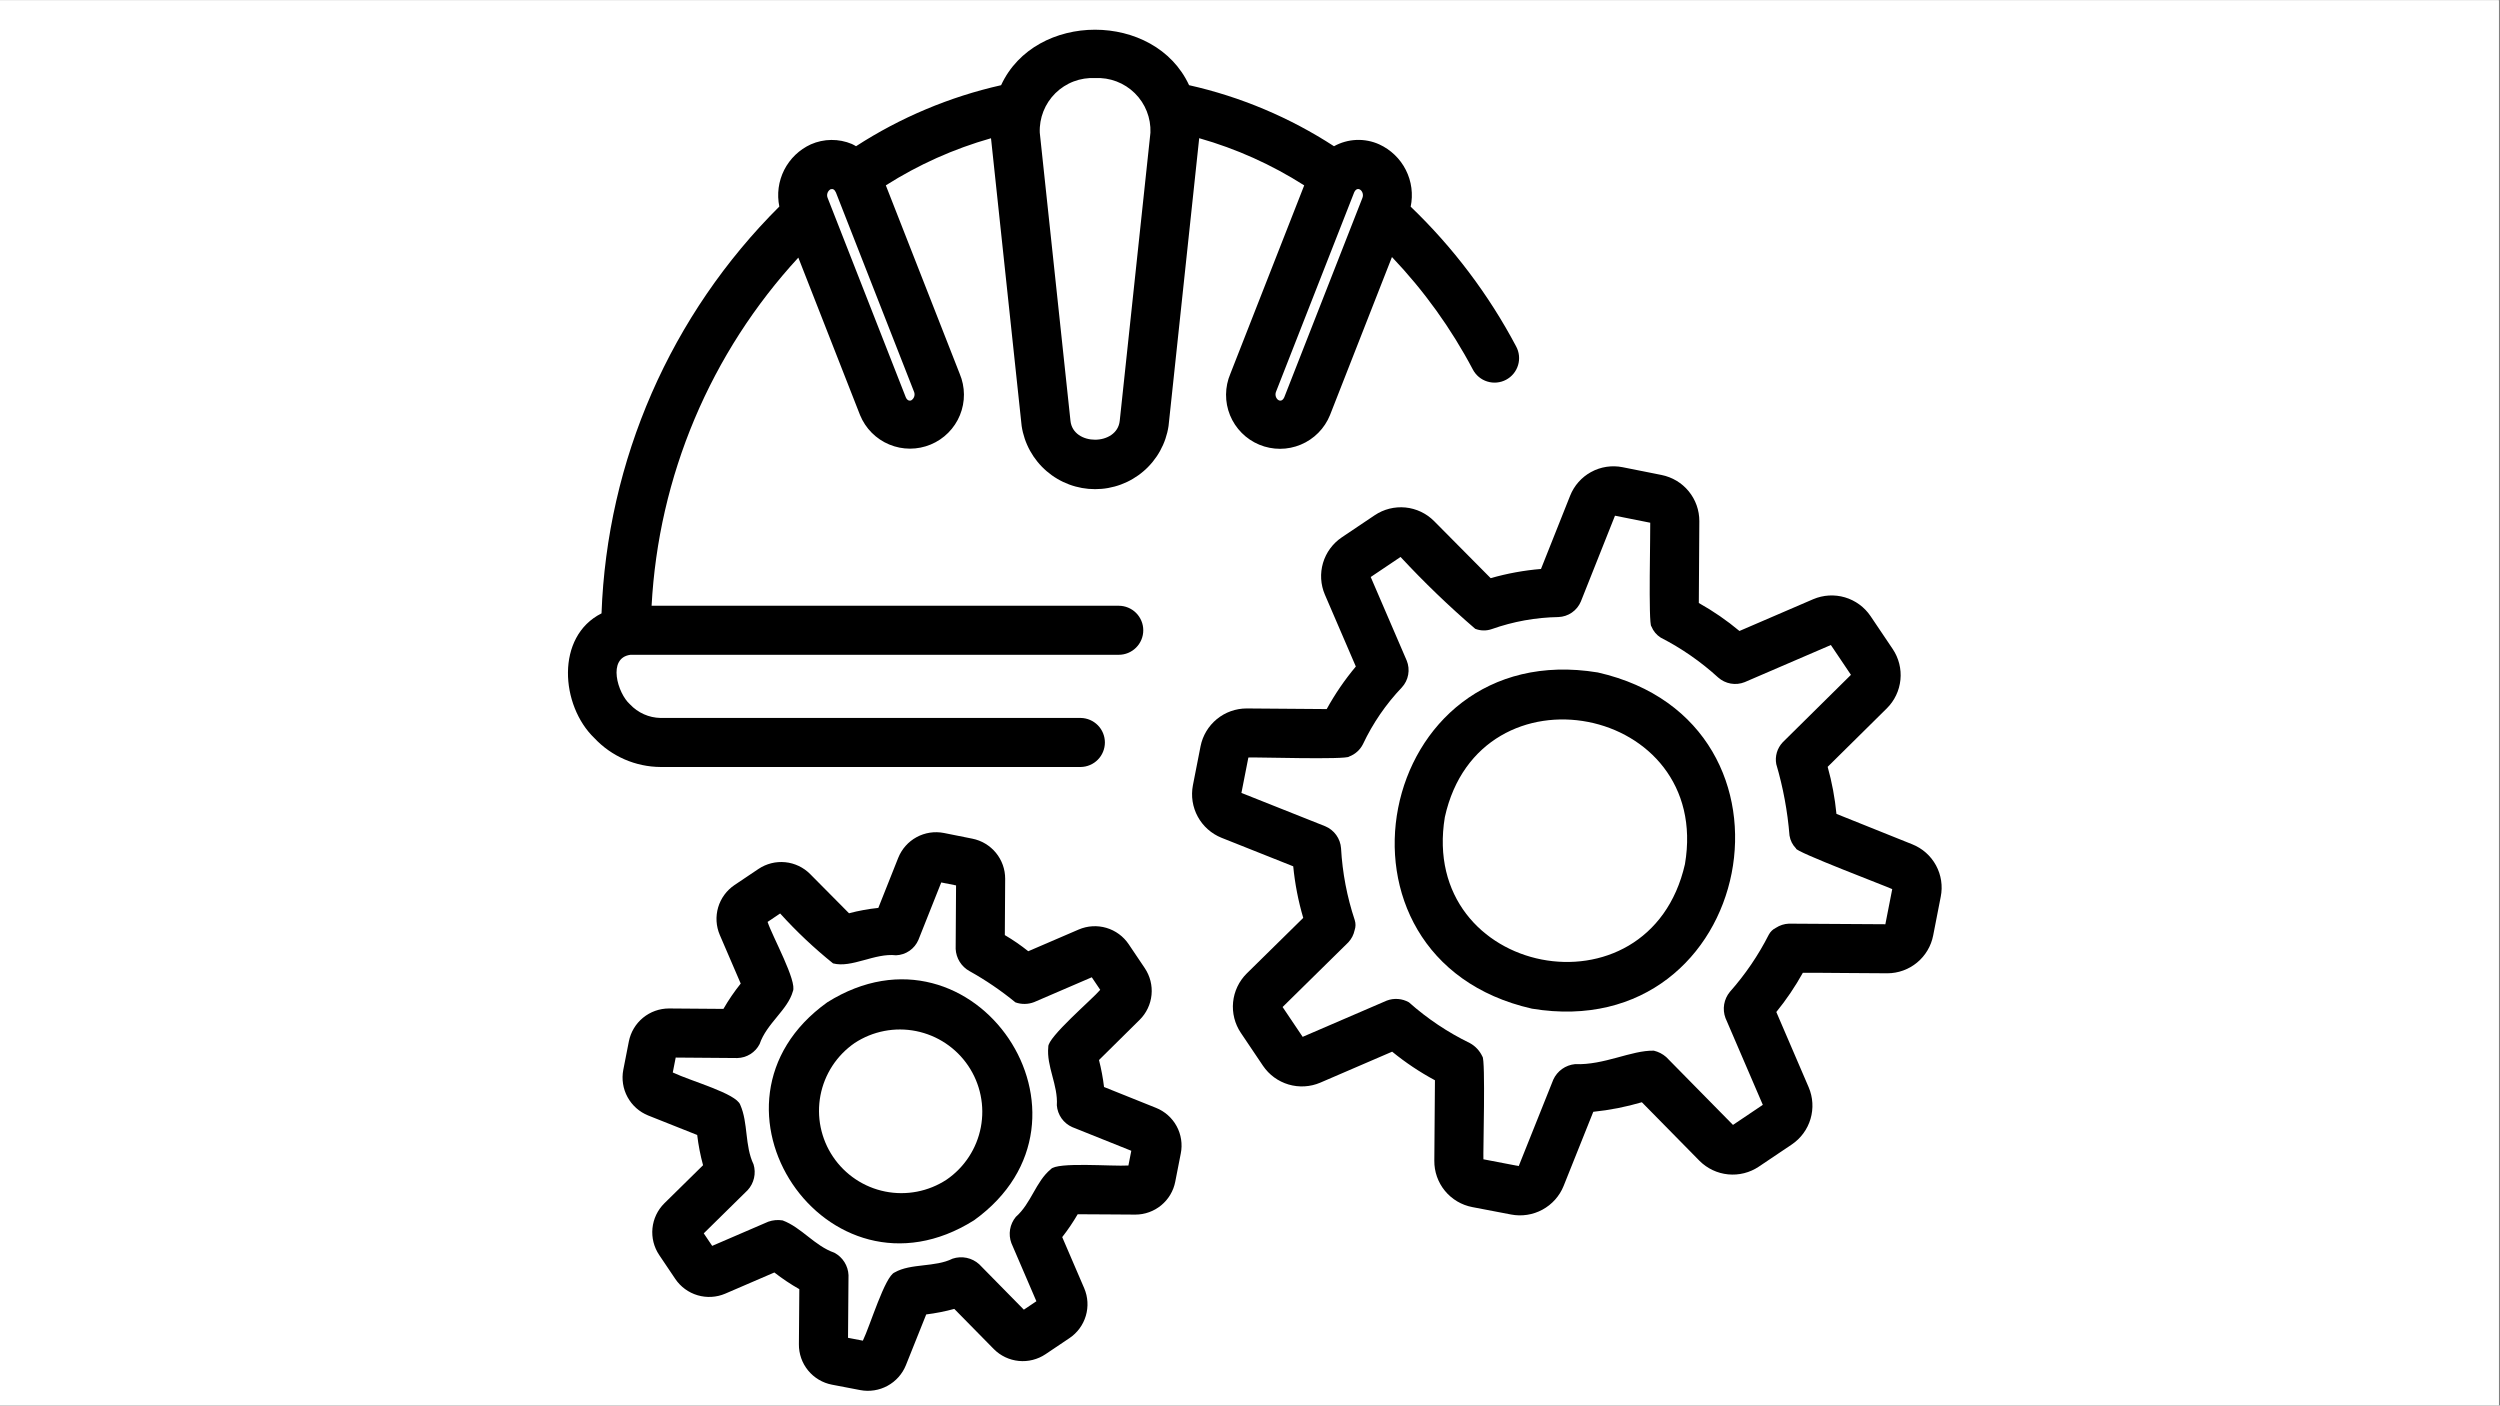
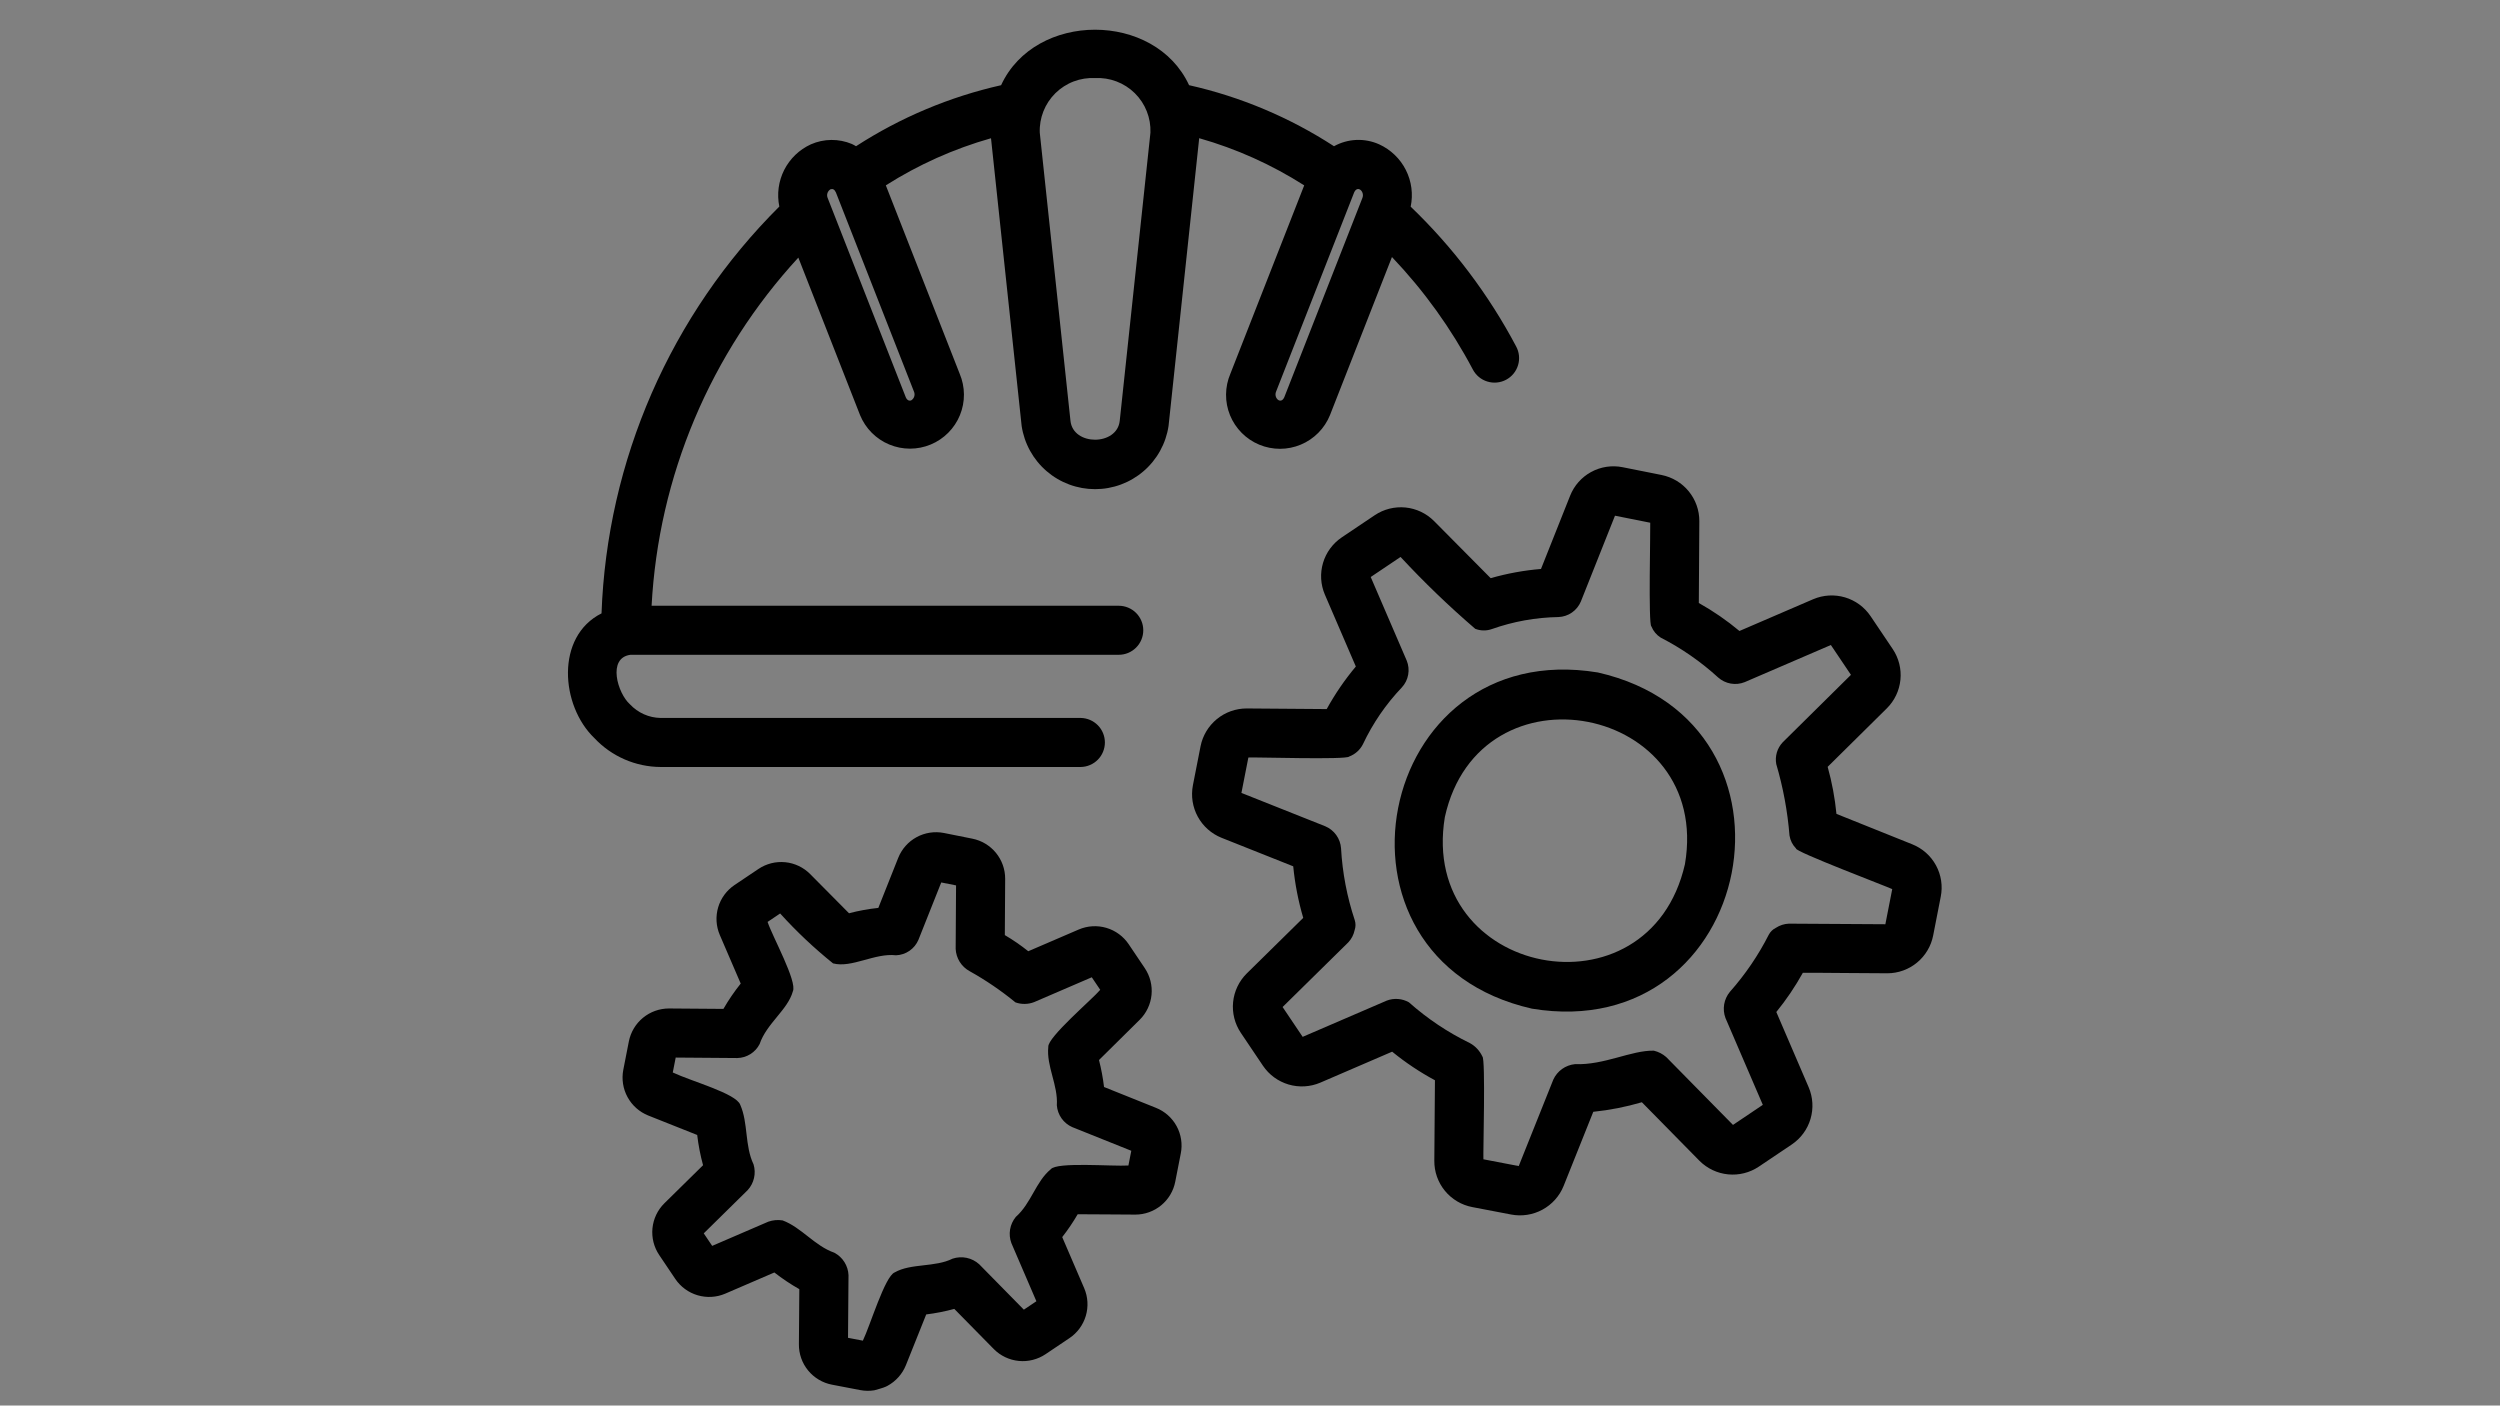
<svg xmlns="http://www.w3.org/2000/svg" version="1.0" preserveAspectRatio="xMidYMid meet" height="768" viewBox="0 0 1024.5 576" zoomAndPan="magnify" width="1366">
  <rect x="0" y="0" width="1024.5" height="576" fill="#808080" stroke="none" />
  <defs>
    <clipPath id="361ee96857">
-       <path clip-rule="nonzero" d="M 0 0.141 L 1024 0.141 L 1024 575.859 L 0 575.859 Z M 0 0.141" />
-     </clipPath>
+       </clipPath>
  </defs>
  <g clip-path="url(#361ee96857)">
    <path fill-rule="nonzero" fill-opacity="1" d="M 0 0.141 L 1024 0.141 L 1024 575.859 L 0 575.859 Z M 0 0.141" fill="#ffffff" />
    <path fill-rule="nonzero" fill-opacity="1" d="M 0 0.141 L 1024 0.141 L 1024 575.859 L 0 575.859 Z M 0 0.141" fill="#ffffff" />
  </g>
  <path fill-rule="nonzero" fill-opacity="1" d="M 442.918 314.312 C 443.57 314.301 444.215 314.223 444.852 314.086 C 445.488 313.949 446.109 313.75 446.707 313.492 C 447.305 313.234 447.875 312.922 448.414 312.555 C 448.949 312.184 449.449 311.77 449.906 311.301 C 450.363 310.836 450.77 310.332 451.129 309.789 C 451.488 309.242 451.789 308.668 452.035 308.066 C 452.281 307.461 452.469 306.84 452.594 306.199 C 452.719 305.562 452.785 304.914 452.785 304.262 C 452.785 303.613 452.719 302.965 452.594 302.324 C 452.469 301.688 452.281 301.066 452.035 300.461 C 451.789 299.859 451.484 299.285 451.129 298.738 C 450.77 298.195 450.363 297.691 449.906 297.223 C 449.449 296.758 448.949 296.344 448.41 295.973 C 447.875 295.605 447.305 295.293 446.707 295.035 C 446.105 294.777 445.488 294.578 444.852 294.441 C 444.215 294.301 443.57 294.227 442.918 294.215 L 270.688 294.215 C 269.508 294.191 268.344 294.055 267.191 293.797 C 266.043 293.543 264.93 293.172 263.852 292.691 C 262.777 292.215 261.758 291.629 260.801 290.945 C 259.84 290.262 258.961 289.488 258.156 288.629 C 253.094 284.156 248.766 269.582 258.375 268.332 L 458.457 268.332 C 459.117 268.332 459.77 268.27 460.418 268.141 C 461.066 268.012 461.695 267.82 462.305 267.57 C 462.914 267.316 463.492 267.008 464.043 266.641 C 464.594 266.273 465.102 265.855 465.566 265.391 C 466.035 264.926 466.449 264.418 466.816 263.867 C 467.184 263.32 467.492 262.742 467.746 262.129 C 468 261.52 468.191 260.895 468.32 260.246 C 468.449 259.598 468.512 258.945 468.512 258.285 C 468.512 257.625 468.449 256.973 468.32 256.324 C 468.191 255.68 468 255.051 467.746 254.441 C 467.492 253.832 467.184 253.25 466.816 252.703 C 466.449 252.156 466.035 251.648 465.566 251.18 C 465.102 250.715 464.594 250.297 464.043 249.93 C 463.492 249.562 462.914 249.254 462.305 249.004 C 461.695 248.75 461.066 248.559 460.418 248.43 C 459.77 248.301 459.117 248.238 458.457 248.238 L 267.023 248.238 C 267.375 241.664 268.012 235.113 268.926 228.594 C 269.844 222.074 271.039 215.605 272.516 209.188 C 273.992 202.773 275.742 196.43 277.77 190.164 C 279.793 183.898 282.086 177.73 284.641 171.664 C 287.199 165.598 290.016 159.648 293.086 153.824 C 296.156 148 299.473 142.316 303.035 136.777 C 306.598 131.242 310.395 125.867 314.422 120.652 C 318.449 115.441 322.695 110.414 327.156 105.57 L 352.453 170.117 C 352.727 170.789 353.035 171.449 353.375 172.09 C 353.715 172.73 354.086 173.355 354.488 173.961 C 354.887 174.566 355.316 175.152 355.777 175.715 C 356.234 176.277 356.723 176.816 357.234 177.332 C 357.746 177.848 358.281 178.34 358.844 178.801 C 359.402 179.262 359.984 179.695 360.59 180.102 C 361.191 180.508 361.812 180.883 362.453 181.227 C 363.094 181.57 363.75 181.883 364.422 182.16 C 365.094 182.441 365.777 182.684 366.473 182.898 C 367.168 183.109 367.871 183.285 368.582 183.43 C 369.297 183.57 370.016 183.68 370.738 183.75 C 371.461 183.82 372.188 183.859 372.914 183.859 C 373.641 183.859 374.363 183.824 375.09 183.75 C 375.812 183.68 376.531 183.574 377.242 183.43 C 377.957 183.289 378.66 183.113 379.355 182.898 C 380.051 182.688 380.734 182.445 381.406 182.164 C 382.078 181.887 382.734 181.574 383.375 181.23 C 384.012 180.887 384.637 180.512 385.238 180.109 C 385.844 179.703 386.426 179.27 386.984 178.809 C 387.547 178.344 388.082 177.855 388.594 177.34 C 389.109 176.824 389.594 176.285 390.055 175.723 C 390.512 175.16 390.941 174.578 391.344 173.969 C 391.746 173.363 392.117 172.742 392.457 172.098 C 392.797 171.457 393.105 170.801 393.379 170.129 C 393.652 169.453 393.895 168.77 394.102 168.074 C 394.312 167.379 394.484 166.672 394.621 165.961 C 394.758 165.246 394.863 164.527 394.93 163.805 C 394.996 163.082 395.027 162.355 395.023 161.629 C 395.02 160.906 394.977 160.18 394.902 159.457 C 394.824 158.734 394.715 158.02 394.566 157.309 C 394.422 156.594 394.238 155.895 394.023 155.199 C 393.805 154.504 393.559 153.824 393.273 153.156 L 363.012 75.957 C 376.445 67.438 390.812 61.004 406.113 56.652 L 418.672 174.562 C 418.805 175.457 418.98 176.34 419.191 177.215 C 419.406 178.09 419.656 178.957 419.945 179.809 C 420.238 180.664 420.562 181.5 420.93 182.324 C 421.293 183.152 421.691 183.957 422.129 184.746 C 422.566 185.535 423.035 186.305 423.539 187.051 C 424.043 187.797 424.582 188.52 425.148 189.219 C 425.719 189.918 426.316 190.594 426.945 191.238 C 427.574 191.887 428.23 192.504 428.914 193.09 C 429.598 193.68 430.305 194.234 431.039 194.762 C 431.773 195.285 432.527 195.777 433.305 196.234 C 434.082 196.691 434.875 197.117 435.691 197.504 C 436.504 197.891 437.336 198.242 438.18 198.555 C 439.027 198.867 439.887 199.145 440.754 199.379 C 441.625 199.617 442.504 199.816 443.391 199.977 C 444.281 200.137 445.172 200.254 446.07 200.336 C 446.969 200.414 447.871 200.453 448.773 200.453 C 449.672 200.453 450.574 200.414 451.473 200.336 C 452.371 200.254 453.266 200.137 454.152 199.977 C 455.039 199.816 455.918 199.617 456.789 199.379 C 457.66 199.145 458.516 198.867 459.363 198.555 C 460.207 198.242 461.039 197.891 461.852 197.504 C 462.668 197.117 463.461 196.691 464.238 196.234 C 465.016 195.777 465.77 195.285 466.504 194.762 C 467.238 194.234 467.945 193.68 468.629 193.09 C 469.312 192.504 469.969 191.887 470.598 191.238 C 471.227 190.594 471.824 189.918 472.395 189.219 C 472.961 188.52 473.5 187.797 474.004 187.051 C 474.508 186.305 474.98 185.535 475.414 184.746 C 475.852 183.957 476.25 183.152 476.617 182.324 C 476.98 181.5 477.309 180.664 477.598 179.809 C 477.887 178.957 478.137 178.09 478.352 177.215 C 478.562 176.34 478.738 175.457 478.871 174.562 L 491.43 56.629 C 506.715 60.984 521.062 67.43 534.465 75.965 L 504.207 153.16 C 503.918 153.832 503.668 154.512 503.449 155.207 C 503.23 155.902 503.047 156.605 502.898 157.316 C 502.75 158.031 502.637 158.746 502.559 159.473 C 502.48 160.195 502.438 160.922 502.434 161.648 C 502.426 162.375 502.457 163.102 502.52 163.828 C 502.586 164.555 502.688 165.273 502.824 165.988 C 502.961 166.703 503.133 167.41 503.34 168.105 C 503.547 168.805 503.789 169.492 504.062 170.164 C 504.34 170.84 504.645 171.496 504.984 172.141 C 505.324 172.785 505.695 173.41 506.098 174.016 C 506.5 174.625 506.93 175.211 507.391 175.773 C 507.852 176.34 508.336 176.879 508.852 177.395 C 509.363 177.914 509.898 178.402 510.461 178.867 C 511.023 179.328 511.605 179.766 512.211 180.172 C 512.816 180.574 513.438 180.949 514.082 181.297 C 514.723 181.641 515.379 181.949 516.051 182.23 C 516.727 182.508 517.41 182.754 518.105 182.969 C 518.805 183.18 519.508 183.355 520.223 183.496 C 520.938 183.641 521.656 183.746 522.383 183.816 C 523.109 183.887 523.836 183.922 524.562 183.922 C 525.289 183.922 526.016 183.883 526.742 183.812 C 527.465 183.738 528.188 183.629 528.898 183.484 C 529.613 183.344 530.32 183.164 531.016 182.949 C 531.711 182.738 532.395 182.488 533.066 182.207 C 533.738 181.926 534.395 181.613 535.035 181.27 C 535.68 180.922 536.301 180.547 536.902 180.137 C 537.508 179.73 538.09 179.297 538.648 178.832 C 539.211 178.367 539.746 177.875 540.258 177.355 C 540.77 176.84 541.254 176.297 541.715 175.73 C 542.172 175.164 542.602 174.578 543 173.969 C 543.402 173.363 543.77 172.734 544.109 172.09 C 544.449 171.445 544.754 170.789 545.027 170.113 L 570.422 105.332 C 583.578 119.16 594.621 134.512 603.547 151.379 C 603.852 151.969 604.211 152.523 604.629 153.039 C 605.043 153.559 605.508 154.031 606.016 154.457 C 606.523 154.883 607.07 155.254 607.652 155.574 C 608.238 155.891 608.844 156.148 609.48 156.344 C 610.113 156.543 610.762 156.676 611.422 156.746 C 612.082 156.816 612.742 156.82 613.402 156.758 C 614.066 156.695 614.715 156.57 615.352 156.379 C 615.988 156.191 616.598 155.938 617.184 155.629 C 617.77 155.316 618.32 154.953 618.836 154.531 C 619.352 154.113 619.816 153.645 620.238 153.133 C 620.66 152.621 621.027 152.07 621.34 151.484 C 621.652 150.898 621.906 150.289 622.098 149.652 C 622.289 149.02 622.418 148.371 622.48 147.711 C 622.543 147.047 622.543 146.387 622.473 145.727 C 622.406 145.066 622.273 144.422 622.078 143.785 C 621.883 143.152 621.625 142.543 621.309 141.961 C 615.68 131.324 609.242 121.203 601.992 111.598 C 594.746 101.992 586.777 93.023 578.094 84.695 C 578.359 83.43 578.516 82.156 578.562 80.867 C 578.613 79.578 578.555 78.293 578.387 77.012 C 578.219 75.734 577.945 74.477 577.566 73.246 C 577.184 72.012 576.703 70.82 576.121 69.668 C 575.543 68.516 574.867 67.422 574.102 66.383 C 573.336 65.344 572.484 64.379 571.555 63.484 C 570.625 62.59 569.629 61.777 568.562 61.051 C 567.492 60.324 566.375 59.691 565.199 59.156 C 563.734 58.496 562.207 58.012 560.629 57.707 C 559.047 57.402 557.453 57.281 555.848 57.348 C 554.238 57.414 552.66 57.668 551.109 58.102 C 549.559 58.535 548.082 59.145 546.672 59.926 C 537.598 54.027 528.07 48.977 518.094 44.773 C 508.117 40.57 497.848 37.281 487.285 34.906 C 473.297 4.621 424.23 4.578 410.25 34.914 C 399.684 37.301 389.406 40.59 379.422 44.793 C 369.438 48.992 359.898 54.035 350.805 59.922 C 350.23 59.621 349.703 59.254 349.102 59.004 C 347.766 58.445 346.391 58.023 344.973 57.746 C 343.555 57.469 342.121 57.336 340.676 57.348 C 339.23 57.359 337.801 57.52 336.387 57.824 C 334.977 58.129 333.605 58.57 332.285 59.156 C 331.113 59.691 329.992 60.32 328.926 61.047 C 327.863 61.77 326.863 62.578 325.934 63.469 C 325.004 64.363 324.156 65.328 323.391 66.363 C 322.625 67.398 321.949 68.488 321.367 69.637 C 320.785 70.789 320.305 71.977 319.922 73.207 C 319.539 74.438 319.266 75.691 319.094 76.969 C 318.926 78.246 318.863 79.527 318.91 80.812 C 318.957 82.102 319.109 83.375 319.371 84.637 C 313.863 90.117 308.629 95.844 303.66 101.82 C 298.691 107.793 294.016 113.984 289.629 120.398 C 285.242 126.812 281.168 133.414 277.402 140.211 C 273.637 147.008 270.199 153.965 267.086 161.082 C 263.977 168.199 261.207 175.449 258.777 182.828 C 256.348 190.203 254.27 197.68 252.543 205.254 C 250.816 212.828 249.449 220.465 248.438 228.168 C 247.43 235.867 246.785 243.602 246.504 251.363 C 227.598 260.836 229.711 289.18 243.586 302.477 C 245.324 304.332 247.23 305.988 249.309 307.457 C 251.387 308.922 253.59 310.16 255.918 311.18 C 258.246 312.195 260.656 312.969 263.145 313.496 C 265.629 314.023 268.145 314.297 270.688 314.312 Z M 558.297 81.16 L 526.301 162.789 C 524.891 165.953 521.844 163.098 522.934 160.488 L 554.93 78.859 C 556.34 75.691 559.383 78.551 558.297 81.16 Z M 448.77 31.992 C 449.516 31.957 450.262 31.957 451.008 31.996 C 451.754 32.035 452.496 32.113 453.234 32.227 C 453.973 32.344 454.703 32.5 455.426 32.691 C 456.148 32.883 456.859 33.113 457.559 33.379 C 458.258 33.645 458.938 33.945 459.605 34.281 C 460.273 34.617 460.922 34.988 461.551 35.395 C 462.18 35.797 462.785 36.234 463.367 36.699 C 463.953 37.168 464.508 37.66 465.043 38.188 C 465.574 38.711 466.078 39.262 466.551 39.84 C 467.027 40.418 467.469 41.016 467.883 41.641 C 468.293 42.262 468.672 42.906 469.02 43.566 C 469.363 44.23 469.676 44.91 469.949 45.602 C 470.223 46.297 470.461 47.004 470.664 47.723 C 470.863 48.441 471.027 49.172 471.156 49.906 C 471.281 50.645 471.367 51.383 471.418 52.129 C 471.465 52.875 471.477 53.621 471.449 54.367 L 458.867 172.434 C 457.812 182.738 439.738 182.824 438.676 172.434 L 426.098 54.367 C 426.066 53.621 426.078 52.875 426.125 52.129 C 426.176 51.383 426.262 50.645 426.387 49.906 C 426.516 49.172 426.68 48.441 426.879 47.723 C 427.082 47.004 427.32 46.297 427.594 45.605 C 427.871 44.91 428.18 44.23 428.523 43.57 C 428.871 42.906 429.25 42.266 429.66 41.641 C 430.074 41.02 430.516 40.418 430.992 39.84 C 431.465 39.266 431.969 38.715 432.5 38.188 C 433.031 37.664 433.59 37.168 434.172 36.703 C 434.758 36.234 435.363 35.801 435.992 35.395 C 436.621 34.992 437.266 34.621 437.934 34.285 C 438.602 33.945 439.285 33.645 439.98 33.379 C 440.68 33.113 441.391 32.887 442.113 32.691 C 442.836 32.5 443.566 32.348 444.305 32.23 C 445.043 32.113 445.785 32.035 446.531 31.996 C 447.277 31.957 448.023 31.957 448.77 31.992 Z M 340.328 77.574 C 341.289 77.262 341.969 77.617 342.555 78.863 L 374.547 160.492 C 374.688 160.809 374.766 161.141 374.781 161.484 C 374.801 161.828 374.758 162.168 374.652 162.496 C 374.547 162.824 374.387 163.125 374.172 163.398 C 373.961 163.668 373.703 163.895 373.41 164.074 C 372.574 164.375 371.719 164.043 371.18 162.781 L 339.188 81.156 C 339.051 80.84 338.973 80.508 338.953 80.16 C 338.938 79.816 338.98 79.48 339.086 79.152 C 339.188 78.82 339.348 78.52 339.562 78.25 C 339.777 77.977 340.031 77.754 340.328 77.574 Z M 340.328 77.574" fill="#000000" />
-   <path fill-rule="nonzero" fill-opacity="1" d="M 339.02 410.746 C 281.141 452.188 338.844 538.031 399.148 500.082 C 456.957 458.52 399.32 372.902 339.02 410.746 Z M 387.922 483.41 C 387.004 484.012 386.059 484.57 385.086 485.078 C 384.113 485.59 383.121 486.051 382.102 486.465 C 381.086 486.879 380.051 487.242 378.996 487.555 C 377.945 487.867 376.879 488.125 375.801 488.336 C 374.723 488.543 373.637 488.699 372.543 488.801 C 371.453 488.902 370.355 488.953 369.258 488.949 C 368.16 488.945 367.062 488.887 365.973 488.777 C 364.879 488.664 363.793 488.5 362.719 488.285 C 361.641 488.066 360.578 487.801 359.527 487.48 C 358.477 487.16 357.445 486.789 356.43 486.367 C 355.418 485.945 354.426 485.477 353.457 484.957 C 352.488 484.441 351.551 483.875 350.637 483.266 C 349.723 482.656 348.84 482.004 347.992 481.309 C 347.145 480.613 346.328 479.879 345.551 479.105 C 344.773 478.332 344.035 477.52 343.336 476.672 C 342.637 475.828 341.984 474.949 341.371 474.035 C 340.758 473.125 340.191 472.188 339.668 471.223 C 339.148 470.258 338.676 469.266 338.25 468.254 C 337.824 467.242 337.453 466.215 337.129 465.164 C 336.805 464.117 336.531 463.055 336.312 461.98 C 336.09 460.902 335.922 459.82 335.809 458.73 C 335.695 457.637 335.633 456.543 335.625 455.445 C 335.617 454.348 335.664 453.254 335.762 452.16 C 335.863 451.066 336.016 449.984 336.219 448.906 C 336.426 447.828 336.684 446.762 336.992 445.707 C 337.301 444.656 337.66 443.621 338.07 442.602 C 338.48 441.586 338.941 440.59 339.449 439.617 C 339.957 438.645 340.508 437.695 341.109 436.777 C 341.707 435.859 342.352 434.969 343.039 434.113 C 343.727 433.258 344.453 432.438 345.219 431.652 C 345.984 430.867 346.789 430.121 347.629 429.414 C 348.469 428.707 349.34 428.039 350.246 427.418 C 351.164 426.816 352.109 426.258 353.078 425.75 C 354.051 425.238 355.047 424.777 356.062 424.363 C 357.082 423.949 358.117 423.586 359.168 423.273 C 360.223 422.965 361.285 422.703 362.363 422.492 C 363.441 422.285 364.527 422.129 365.621 422.027 C 366.715 421.926 367.812 421.875 368.91 421.879 C 370.008 421.883 371.102 421.941 372.195 422.051 C 373.289 422.164 374.371 422.328 375.449 422.543 C 376.523 422.762 377.59 423.031 378.641 423.352 C 379.688 423.672 380.723 424.043 381.734 424.461 C 382.75 424.883 383.742 425.352 384.707 425.871 C 385.676 426.387 386.617 426.953 387.531 427.562 C 388.445 428.172 389.324 428.824 390.176 429.52 C 391.023 430.215 391.84 430.949 392.617 431.723 C 393.395 432.5 394.133 433.309 394.828 434.156 C 395.527 435.004 396.184 435.883 396.797 436.793 C 397.41 437.703 397.977 438.641 398.496 439.605 C 399.02 440.574 399.492 441.562 399.918 442.574 C 400.34 443.586 400.715 444.617 401.039 445.664 C 401.363 446.715 401.637 447.773 401.855 448.852 C 402.074 449.926 402.242 451.008 402.359 452.098 C 402.473 453.191 402.535 454.285 402.543 455.383 C 402.551 456.48 402.504 457.574 402.402 458.668 C 402.305 459.762 402.152 460.848 401.949 461.926 C 401.742 463.004 401.484 464.066 401.176 465.121 C 400.867 466.172 400.508 467.207 400.098 468.227 C 399.688 469.246 399.227 470.238 398.719 471.215 C 398.211 472.188 397.656 473.133 397.059 474.051 C 396.457 474.969 395.816 475.859 395.129 476.715 C 394.441 477.57 393.715 478.391 392.949 479.176 C 392.18 479.965 391.379 480.711 390.539 481.418 C 389.699 482.125 388.828 482.789 387.922 483.41 Z M 387.922 483.41" fill="#000000" />
-   <path fill-rule="nonzero" fill-opacity="1" d="M 473.707 453.988 L 452.434 445.453 C 451.988 441.723 451.297 438.039 450.367 434.398 L 467.039 417.914 C 467.723 417.238 468.344 416.504 468.898 415.719 C 469.457 414.934 469.941 414.105 470.355 413.234 C 470.77 412.367 471.105 411.469 471.363 410.539 C 471.621 409.613 471.797 408.668 471.895 407.711 C 471.988 406.754 472 405.793 471.93 404.832 C 471.859 403.875 471.703 402.926 471.469 401.992 C 471.234 401.059 470.922 400.152 470.527 399.273 C 470.137 398.395 469.672 397.555 469.137 396.754 L 462.527 386.926 C 461.988 386.129 461.383 385.379 460.715 384.684 C 460.047 383.988 459.32 383.355 458.543 382.785 C 457.766 382.215 456.941 381.719 456.078 381.289 C 455.215 380.863 454.316 380.512 453.391 380.238 C 452.465 379.965 451.523 379.773 450.566 379.664 C 449.605 379.555 448.645 379.527 447.68 379.586 C 446.719 379.641 445.766 379.781 444.828 380 C 443.887 380.223 442.973 380.523 442.086 380.902 L 421.383 389.816 C 418.34 387.383 415.137 385.18 411.777 383.203 L 411.918 360.129 C 411.918 359.168 411.84 358.211 411.68 357.262 C 411.516 356.316 411.273 355.387 410.953 354.48 C 410.629 353.574 410.23 352.703 409.758 351.867 C 409.285 351.027 408.746 350.238 408.137 349.492 C 407.527 348.746 406.859 348.062 406.129 347.434 C 405.402 346.805 404.625 346.242 403.801 345.746 C 402.977 345.25 402.113 344.828 401.215 344.484 C 400.316 344.137 399.398 343.871 398.453 343.684 L 386.824 341.355 C 385.875 341.168 384.914 341.066 383.949 341.043 C 382.98 341.023 382.02 341.086 381.062 341.23 C 380.109 341.379 379.172 341.605 378.254 341.914 C 377.34 342.223 376.457 342.609 375.605 343.074 C 374.758 343.535 373.957 344.066 373.199 344.668 C 372.441 345.273 371.742 345.934 371.102 346.66 C 370.461 347.383 369.887 348.156 369.383 348.98 C 368.875 349.801 368.441 350.664 368.086 351.562 L 359.938 372.059 C 355.879 372.484 351.875 373.215 347.926 374.254 L 332 358.191 C 331.32 357.508 330.59 356.887 329.801 356.328 C 329.016 355.773 328.188 355.285 327.316 354.871 C 326.449 354.461 325.547 354.125 324.621 353.863 C 323.691 353.605 322.746 353.43 321.789 353.336 C 320.828 353.242 319.871 353.23 318.91 353.301 C 317.945 353.371 317 353.523 316.066 353.758 C 315.129 353.996 314.223 354.309 313.344 354.699 C 312.461 355.094 311.621 355.559 310.824 356.094 L 300.988 362.699 C 300.188 363.238 299.441 363.844 298.746 364.512 C 298.051 365.18 297.418 365.902 296.848 366.684 C 296.281 367.461 295.781 368.281 295.352 369.145 C 294.926 370.008 294.574 370.902 294.301 371.828 C 294.027 372.754 293.836 373.695 293.727 374.652 C 293.617 375.609 293.59 376.57 293.645 377.535 C 293.703 378.496 293.84 379.449 294.062 380.387 C 294.281 381.324 294.582 382.238 294.961 383.125 L 303.547 403.066 C 300.918 406.344 298.559 409.805 296.461 413.445 L 274.133 413.27 C 273.168 413.27 272.215 413.352 271.266 413.52 C 270.316 413.684 269.391 413.93 268.484 414.254 C 267.578 414.578 266.707 414.977 265.871 415.453 C 265.035 415.93 264.242 416.473 263.5 417.082 C 262.758 417.691 262.07 418.363 261.441 419.09 C 260.816 419.82 260.254 420.598 259.762 421.422 C 259.266 422.25 258.848 423.109 258.5 424.008 C 258.156 424.906 257.891 425.828 257.703 426.77 L 255.43 438.391 C 255.246 439.336 255.145 440.293 255.125 441.262 C 255.109 442.227 255.172 443.188 255.32 444.141 C 255.469 445.094 255.695 446.031 256.004 446.945 C 256.316 447.859 256.699 448.742 257.164 449.59 C 257.625 450.438 258.156 451.242 258.758 452 C 259.359 452.754 260.02 453.453 260.742 454.098 C 261.461 454.738 262.234 455.312 263.055 455.824 C 263.879 456.332 264.738 456.766 265.633 457.129 L 285.711 465.113 C 286.203 469.305 287.008 473.434 288.113 477.508 L 272.23 493.137 C 271.547 493.812 270.93 494.547 270.371 495.332 C 269.812 496.117 269.328 496.945 268.914 497.816 C 268.5 498.684 268.164 499.582 267.906 500.512 C 267.648 501.438 267.473 502.383 267.379 503.34 C 267.281 504.297 267.27 505.258 267.344 506.219 C 267.414 507.176 267.566 508.125 267.801 509.059 C 268.035 509.992 268.352 510.898 268.742 511.777 C 269.133 512.656 269.598 513.496 270.137 514.297 L 276.746 524.125 C 277.285 524.922 277.891 525.668 278.559 526.363 C 279.23 527.059 279.953 527.688 280.734 528.258 C 281.512 528.828 282.336 529.324 283.199 529.754 C 284.066 530.18 284.961 530.527 285.887 530.801 C 286.812 531.074 287.754 531.266 288.711 531.375 C 289.672 531.484 290.633 531.512 291.594 531.457 C 292.559 531.398 293.508 531.262 294.449 531.043 C 295.387 530.82 296.301 530.523 297.188 530.145 L 317.332 521.461 C 320.574 523.988 323.984 526.27 327.562 528.297 L 327.391 550.883 C 327.379 551.852 327.453 552.816 327.609 553.773 C 327.77 554.73 328.008 555.664 328.332 556.582 C 328.652 557.496 329.051 558.375 329.523 559.223 C 330 560.066 330.543 560.863 331.16 561.613 C 331.773 562.367 332.449 563.059 333.184 563.691 C 333.918 564.324 334.703 564.887 335.535 565.387 C 336.367 565.883 337.238 566.301 338.145 566.648 C 339.051 566.992 339.98 567.254 340.934 567.438 L 352.504 569.656 C 353.449 569.836 354.406 569.938 355.371 569.953 C 356.336 569.969 357.297 569.902 358.25 569.754 C 359.203 569.605 360.137 569.379 361.051 569.07 C 361.965 568.758 362.844 568.375 363.691 567.914 C 364.539 567.453 365.344 566.922 366.098 566.324 C 366.855 565.723 367.555 565.066 368.195 564.344 C 368.84 563.625 369.414 562.855 369.926 562.039 C 370.434 561.219 370.871 560.363 371.234 559.469 L 379.562 538.656 C 383.453 538.172 387.285 537.418 391.07 536.387 L 407.273 552.859 C 407.949 553.543 408.684 554.164 409.469 554.719 C 410.258 555.277 411.086 555.762 411.953 556.176 C 412.824 556.586 413.723 556.922 414.652 557.18 C 415.582 557.438 416.523 557.613 417.484 557.711 C 418.441 557.805 419.402 557.816 420.363 557.746 C 421.324 557.676 422.27 557.523 423.207 557.285 C 424.141 557.051 425.047 556.738 425.926 556.348 C 426.809 555.957 427.648 555.492 428.449 554.957 L 438.281 548.352 C 439.082 547.812 439.828 547.207 440.523 546.539 C 441.219 545.871 441.852 545.148 442.422 544.371 C 442.992 543.594 443.488 542.773 443.918 541.906 C 444.344 541.043 444.695 540.148 444.969 539.227 C 445.242 538.301 445.434 537.359 445.543 536.402 C 445.656 535.445 445.684 534.484 445.625 533.52 C 445.57 532.559 445.434 531.609 445.215 530.672 C 444.992 529.73 444.695 528.82 444.316 527.93 L 435.297 506.965 C 437.625 503.988 439.738 500.863 441.637 497.598 C 441.727 497.527 465.141 497.797 465.266 497.742 C 466.227 497.742 467.18 497.656 468.125 497.492 C 469.07 497.328 469.996 497.082 470.898 496.754 C 471.801 496.43 472.672 496.031 473.504 495.555 C 474.34 495.078 475.125 494.535 475.867 493.926 C 476.605 493.316 477.289 492.645 477.914 491.918 C 478.539 491.188 479.098 490.41 479.586 489.586 C 480.078 488.762 480.492 487.898 480.836 487.004 C 481.176 486.105 481.438 485.188 481.621 484.246 L 483.883 472.699 C 484.074 471.754 484.18 470.797 484.199 469.832 C 484.223 468.867 484.16 467.906 484.016 466.953 C 483.871 466 483.645 465.062 483.336 464.148 C 483.031 463.234 482.645 462.352 482.184 461.504 C 481.723 460.656 481.191 459.852 480.59 459.098 C 479.988 458.34 479.328 457.645 478.605 457.004 C 477.883 456.363 477.109 455.789 476.285 455.281 C 475.465 454.773 474.605 454.344 473.707 453.988 Z M 462.422 477.625 C 455.785 478.047 433.098 476.07 430.609 479.152 C 424.441 484.234 422.586 493.148 416.293 498.672 C 415.684 499.41 415.176 500.215 414.777 501.086 C 414.375 501.957 414.094 502.863 413.934 503.809 C 413.773 504.754 413.738 505.703 413.828 506.656 C 413.918 507.609 414.129 508.535 414.465 509.434 L 424.711 533.25 L 419.574 536.703 L 401.262 518.078 C 400.539 517.426 399.738 516.875 398.867 516.43 C 398 515.988 397.086 515.668 396.129 515.465 C 395.172 515.266 394.207 515.195 393.23 515.25 C 392.254 515.305 391.305 515.488 390.375 515.797 C 383.156 519.41 373.25 517.637 366.625 521.438 C 362.629 523.008 356.523 543.434 353.602 549.402 L 347.52 548.238 L 347.719 522.555 C 347.68 521.602 347.516 520.672 347.23 519.762 C 346.945 518.852 346.547 517.992 346.039 517.188 C 345.527 516.379 344.922 515.652 344.223 515.004 C 343.523 514.359 342.75 513.812 341.906 513.363 C 333.828 510.547 328.48 503.027 320.715 500.121 C 318.715 499.805 316.762 499.98 314.848 500.648 L 291.855 510.559 L 288.398 505.426 L 306.398 487.715 C 307.039 487.016 307.578 486.246 308.02 485.406 C 308.457 484.566 308.785 483.684 308.996 482.762 C 309.207 481.84 309.297 480.902 309.266 479.957 C 309.234 479.008 309.086 478.082 308.812 477.176 C 305.125 469.453 306.668 460.238 303.352 452.738 C 301.641 448.082 283.535 443.191 275.703 439.504 L 276.902 433.387 L 302.137 433.586 C 303.09 433.566 304.02 433.418 304.93 433.148 C 305.84 432.875 306.699 432.484 307.508 431.98 C 308.312 431.477 309.035 430.875 309.68 430.176 C 310.324 429.473 310.859 428.703 311.293 427.855 C 314.164 419.383 322.832 413.84 324.914 406.254 C 326.801 402.246 316.477 383.695 314.559 377.801 L 319.703 374.34 C 326.395 381.73 333.621 388.547 341.387 394.797 C 349.051 396.805 358.492 390.461 367.199 391.477 C 368.184 391.438 369.148 391.262 370.082 390.949 C 371.02 390.637 371.895 390.203 372.707 389.641 C 373.52 389.078 374.238 388.414 374.863 387.648 C 375.484 386.883 375.988 386.047 376.375 385.137 L 385.723 361.629 L 391.793 362.84 L 391.629 388.859 C 391.676 389.797 391.836 390.715 392.117 391.613 C 392.398 392.512 392.785 393.359 393.285 394.156 C 393.781 394.953 394.371 395.676 395.055 396.32 C 395.738 396.969 396.492 397.516 397.316 397.969 C 403.969 401.68 410.238 405.949 416.129 410.777 C 417.371 411.219 418.652 411.426 419.969 411.406 C 421.285 411.387 422.559 411.141 423.789 410.664 L 447.414 400.488 L 450.875 405.629 C 447.758 409.375 429.207 425.109 429.59 429.023 C 428.766 436.965 433.648 444.719 433.09 452.957 C 433.164 453.914 433.363 454.848 433.688 455.754 C 434.012 456.656 434.453 457.504 435.008 458.289 C 435.562 459.074 436.211 459.773 436.957 460.383 C 437.699 460.992 438.512 461.492 439.391 461.883 L 463.605 471.59 Z M 462.422 477.625" fill="#000000" />
+   <path fill-rule="nonzero" fill-opacity="1" d="M 473.707 453.988 L 452.434 445.453 C 451.988 441.723 451.297 438.039 450.367 434.398 L 467.039 417.914 C 467.723 417.238 468.344 416.504 468.898 415.719 C 469.457 414.934 469.941 414.105 470.355 413.234 C 470.77 412.367 471.105 411.469 471.363 410.539 C 471.621 409.613 471.797 408.668 471.895 407.711 C 471.988 406.754 472 405.793 471.93 404.832 C 471.859 403.875 471.703 402.926 471.469 401.992 C 471.234 401.059 470.922 400.152 470.527 399.273 C 470.137 398.395 469.672 397.555 469.137 396.754 L 462.527 386.926 C 461.988 386.129 461.383 385.379 460.715 384.684 C 460.047 383.988 459.32 383.355 458.543 382.785 C 457.766 382.215 456.941 381.719 456.078 381.289 C 455.215 380.863 454.316 380.512 453.391 380.238 C 452.465 379.965 451.523 379.773 450.566 379.664 C 449.605 379.555 448.645 379.527 447.68 379.586 C 446.719 379.641 445.766 379.781 444.828 380 C 443.887 380.223 442.973 380.523 442.086 380.902 L 421.383 389.816 C 418.34 387.383 415.137 385.18 411.777 383.203 L 411.918 360.129 C 411.918 359.168 411.84 358.211 411.68 357.262 C 411.516 356.316 411.273 355.387 410.953 354.48 C 410.629 353.574 410.23 352.703 409.758 351.867 C 409.285 351.027 408.746 350.238 408.137 349.492 C 407.527 348.746 406.859 348.062 406.129 347.434 C 405.402 346.805 404.625 346.242 403.801 345.746 C 402.977 345.25 402.113 344.828 401.215 344.484 C 400.316 344.137 399.398 343.871 398.453 343.684 L 386.824 341.355 C 385.875 341.168 384.914 341.066 383.949 341.043 C 382.98 341.023 382.02 341.086 381.062 341.23 C 380.109 341.379 379.172 341.605 378.254 341.914 C 377.34 342.223 376.457 342.609 375.605 343.074 C 374.758 343.535 373.957 344.066 373.199 344.668 C 372.441 345.273 371.742 345.934 371.102 346.66 C 370.461 347.383 369.887 348.156 369.383 348.98 C 368.875 349.801 368.441 350.664 368.086 351.562 L 359.938 372.059 C 355.879 372.484 351.875 373.215 347.926 374.254 L 332 358.191 C 331.32 357.508 330.59 356.887 329.801 356.328 C 329.016 355.773 328.188 355.285 327.316 354.871 C 326.449 354.461 325.547 354.125 324.621 353.863 C 323.691 353.605 322.746 353.43 321.789 353.336 C 320.828 353.242 319.871 353.23 318.91 353.301 C 317.945 353.371 317 353.523 316.066 353.758 C 315.129 353.996 314.223 354.309 313.344 354.699 C 312.461 355.094 311.621 355.559 310.824 356.094 L 300.988 362.699 C 300.188 363.238 299.441 363.844 298.746 364.512 C 298.051 365.18 297.418 365.902 296.848 366.684 C 296.281 367.461 295.781 368.281 295.352 369.145 C 294.926 370.008 294.574 370.902 294.301 371.828 C 294.027 372.754 293.836 373.695 293.727 374.652 C 293.617 375.609 293.59 376.57 293.645 377.535 C 293.703 378.496 293.84 379.449 294.062 380.387 C 294.281 381.324 294.582 382.238 294.961 383.125 L 303.547 403.066 C 300.918 406.344 298.559 409.805 296.461 413.445 L 274.133 413.27 C 273.168 413.27 272.215 413.352 271.266 413.52 C 270.316 413.684 269.391 413.93 268.484 414.254 C 267.578 414.578 266.707 414.977 265.871 415.453 C 265.035 415.93 264.242 416.473 263.5 417.082 C 262.758 417.691 262.07 418.363 261.441 419.09 C 260.816 419.82 260.254 420.598 259.762 421.422 C 259.266 422.25 258.848 423.109 258.5 424.008 C 258.156 424.906 257.891 425.828 257.703 426.77 L 255.43 438.391 C 255.246 439.336 255.145 440.293 255.125 441.262 C 255.109 442.227 255.172 443.188 255.32 444.141 C 255.469 445.094 255.695 446.031 256.004 446.945 C 256.316 447.859 256.699 448.742 257.164 449.59 C 257.625 450.438 258.156 451.242 258.758 452 C 259.359 452.754 260.02 453.453 260.742 454.098 C 261.461 454.738 262.234 455.312 263.055 455.824 C 263.879 456.332 264.738 456.766 265.633 457.129 L 285.711 465.113 C 286.203 469.305 287.008 473.434 288.113 477.508 L 272.23 493.137 C 271.547 493.812 270.93 494.547 270.371 495.332 C 269.812 496.117 269.328 496.945 268.914 497.816 C 268.5 498.684 268.164 499.582 267.906 500.512 C 267.648 501.438 267.473 502.383 267.379 503.34 C 267.281 504.297 267.27 505.258 267.344 506.219 C 267.414 507.176 267.566 508.125 267.801 509.059 C 268.035 509.992 268.352 510.898 268.742 511.777 C 269.133 512.656 269.598 513.496 270.137 514.297 L 276.746 524.125 C 277.285 524.922 277.891 525.668 278.559 526.363 C 279.23 527.059 279.953 527.688 280.734 528.258 C 281.512 528.828 282.336 529.324 283.199 529.754 C 284.066 530.18 284.961 530.527 285.887 530.801 C 286.812 531.074 287.754 531.266 288.711 531.375 C 289.672 531.484 290.633 531.512 291.594 531.457 C 292.559 531.398 293.508 531.262 294.449 531.043 C 295.387 530.82 296.301 530.523 297.188 530.145 L 317.332 521.461 C 320.574 523.988 323.984 526.27 327.562 528.297 L 327.391 550.883 C 327.379 551.852 327.453 552.816 327.609 553.773 C 327.77 554.73 328.008 555.664 328.332 556.582 C 328.652 557.496 329.051 558.375 329.523 559.223 C 330 560.066 330.543 560.863 331.16 561.613 C 331.773 562.367 332.449 563.059 333.184 563.691 C 333.918 564.324 334.703 564.887 335.535 565.387 C 336.367 565.883 337.238 566.301 338.145 566.648 C 339.051 566.992 339.98 567.254 340.934 567.438 L 352.504 569.656 C 353.449 569.836 354.406 569.938 355.371 569.953 C 356.336 569.969 357.297 569.902 358.25 569.754 C 361.965 568.758 362.844 568.375 363.691 567.914 C 364.539 567.453 365.344 566.922 366.098 566.324 C 366.855 565.723 367.555 565.066 368.195 564.344 C 368.84 563.625 369.414 562.855 369.926 562.039 C 370.434 561.219 370.871 560.363 371.234 559.469 L 379.562 538.656 C 383.453 538.172 387.285 537.418 391.07 536.387 L 407.273 552.859 C 407.949 553.543 408.684 554.164 409.469 554.719 C 410.258 555.277 411.086 555.762 411.953 556.176 C 412.824 556.586 413.723 556.922 414.652 557.18 C 415.582 557.438 416.523 557.613 417.484 557.711 C 418.441 557.805 419.402 557.816 420.363 557.746 C 421.324 557.676 422.27 557.523 423.207 557.285 C 424.141 557.051 425.047 556.738 425.926 556.348 C 426.809 555.957 427.648 555.492 428.449 554.957 L 438.281 548.352 C 439.082 547.812 439.828 547.207 440.523 546.539 C 441.219 545.871 441.852 545.148 442.422 544.371 C 442.992 543.594 443.488 542.773 443.918 541.906 C 444.344 541.043 444.695 540.148 444.969 539.227 C 445.242 538.301 445.434 537.359 445.543 536.402 C 445.656 535.445 445.684 534.484 445.625 533.52 C 445.57 532.559 445.434 531.609 445.215 530.672 C 444.992 529.73 444.695 528.82 444.316 527.93 L 435.297 506.965 C 437.625 503.988 439.738 500.863 441.637 497.598 C 441.727 497.527 465.141 497.797 465.266 497.742 C 466.227 497.742 467.18 497.656 468.125 497.492 C 469.07 497.328 469.996 497.082 470.898 496.754 C 471.801 496.43 472.672 496.031 473.504 495.555 C 474.34 495.078 475.125 494.535 475.867 493.926 C 476.605 493.316 477.289 492.645 477.914 491.918 C 478.539 491.188 479.098 490.41 479.586 489.586 C 480.078 488.762 480.492 487.898 480.836 487.004 C 481.176 486.105 481.438 485.188 481.621 484.246 L 483.883 472.699 C 484.074 471.754 484.18 470.797 484.199 469.832 C 484.223 468.867 484.16 467.906 484.016 466.953 C 483.871 466 483.645 465.062 483.336 464.148 C 483.031 463.234 482.645 462.352 482.184 461.504 C 481.723 460.656 481.191 459.852 480.59 459.098 C 479.988 458.34 479.328 457.645 478.605 457.004 C 477.883 456.363 477.109 455.789 476.285 455.281 C 475.465 454.773 474.605 454.344 473.707 453.988 Z M 462.422 477.625 C 455.785 478.047 433.098 476.07 430.609 479.152 C 424.441 484.234 422.586 493.148 416.293 498.672 C 415.684 499.41 415.176 500.215 414.777 501.086 C 414.375 501.957 414.094 502.863 413.934 503.809 C 413.773 504.754 413.738 505.703 413.828 506.656 C 413.918 507.609 414.129 508.535 414.465 509.434 L 424.711 533.25 L 419.574 536.703 L 401.262 518.078 C 400.539 517.426 399.738 516.875 398.867 516.43 C 398 515.988 397.086 515.668 396.129 515.465 C 395.172 515.266 394.207 515.195 393.23 515.25 C 392.254 515.305 391.305 515.488 390.375 515.797 C 383.156 519.41 373.25 517.637 366.625 521.438 C 362.629 523.008 356.523 543.434 353.602 549.402 L 347.52 548.238 L 347.719 522.555 C 347.68 521.602 347.516 520.672 347.23 519.762 C 346.945 518.852 346.547 517.992 346.039 517.188 C 345.527 516.379 344.922 515.652 344.223 515.004 C 343.523 514.359 342.75 513.812 341.906 513.363 C 333.828 510.547 328.48 503.027 320.715 500.121 C 318.715 499.805 316.762 499.98 314.848 500.648 L 291.855 510.559 L 288.398 505.426 L 306.398 487.715 C 307.039 487.016 307.578 486.246 308.02 485.406 C 308.457 484.566 308.785 483.684 308.996 482.762 C 309.207 481.84 309.297 480.902 309.266 479.957 C 309.234 479.008 309.086 478.082 308.812 477.176 C 305.125 469.453 306.668 460.238 303.352 452.738 C 301.641 448.082 283.535 443.191 275.703 439.504 L 276.902 433.387 L 302.137 433.586 C 303.09 433.566 304.02 433.418 304.93 433.148 C 305.84 432.875 306.699 432.484 307.508 431.98 C 308.312 431.477 309.035 430.875 309.68 430.176 C 310.324 429.473 310.859 428.703 311.293 427.855 C 314.164 419.383 322.832 413.84 324.914 406.254 C 326.801 402.246 316.477 383.695 314.559 377.801 L 319.703 374.34 C 326.395 381.73 333.621 388.547 341.387 394.797 C 349.051 396.805 358.492 390.461 367.199 391.477 C 368.184 391.438 369.148 391.262 370.082 390.949 C 371.02 390.637 371.895 390.203 372.707 389.641 C 373.52 389.078 374.238 388.414 374.863 387.648 C 375.484 386.883 375.988 386.047 376.375 385.137 L 385.723 361.629 L 391.793 362.84 L 391.629 388.859 C 391.676 389.797 391.836 390.715 392.117 391.613 C 392.398 392.512 392.785 393.359 393.285 394.156 C 393.781 394.953 394.371 395.676 395.055 396.32 C 395.738 396.969 396.492 397.516 397.316 397.969 C 403.969 401.68 410.238 405.949 416.129 410.777 C 417.371 411.219 418.652 411.426 419.969 411.406 C 421.285 411.387 422.559 411.141 423.789 410.664 L 447.414 400.488 L 450.875 405.629 C 447.758 409.375 429.207 425.109 429.59 429.023 C 428.766 436.965 433.648 444.719 433.09 452.957 C 433.164 453.914 433.363 454.848 433.688 455.754 C 434.012 456.656 434.453 457.504 435.008 458.289 C 435.562 459.074 436.211 459.773 436.957 460.383 C 437.699 460.992 438.512 461.492 439.391 461.883 L 463.605 471.59 Z M 462.422 477.625" fill="#000000" />
  <path fill-rule="nonzero" fill-opacity="1" d="M 654.793 275.574 C 563.125 260.52 537.238 392.789 627.801 413.352 C 719.402 428.469 745.406 296.145 654.793 275.574 Z M 690.5 354.094 C 675.812 418.695 581.316 400.195 592.098 334.84 C 606.324 270.434 701.566 288.836 690.496 354.094 Z M 690.5 354.094" fill="#000000" />
  <path fill-rule="nonzero" fill-opacity="1" d="M 783.629 345.988 L 752.578 333.531 C 751.938 327 750.738 320.574 748.977 314.25 L 773.223 290.281 C 774.008 289.5 774.719 288.66 775.359 287.758 C 776 286.855 776.559 285.902 777.031 284.906 C 777.508 283.906 777.895 282.875 778.188 281.809 C 778.484 280.742 778.688 279.66 778.797 278.559 C 778.906 277.461 778.922 276.359 778.84 275.254 C 778.758 274.152 778.582 273.062 778.312 271.992 C 778.043 270.918 777.684 269.879 777.234 268.867 C 776.785 267.855 776.25 266.891 775.633 265.973 L 766.547 252.473 C 765.926 251.555 765.23 250.695 764.461 249.898 C 763.695 249.102 762.863 248.375 761.969 247.723 C 761.074 247.066 760.129 246.496 759.137 246.004 C 758.145 245.512 757.117 245.109 756.055 244.797 C 754.992 244.484 753.91 244.262 752.809 244.137 C 751.707 244.012 750.602 243.98 749.496 244.043 C 748.391 244.105 747.297 244.266 746.219 244.52 C 745.141 244.77 744.09 245.113 743.07 245.547 L 712.824 258.578 C 707.633 254.238 702.082 250.418 696.176 247.109 L 696.387 213.551 C 696.387 212.445 696.297 211.348 696.109 210.258 C 695.922 209.168 695.645 208.102 695.273 207.062 C 694.902 206.02 694.445 205.02 693.902 204.055 C 693.359 203.094 692.734 202.184 692.035 201.328 C 691.336 200.473 690.566 199.684 689.73 198.961 C 688.895 198.238 688 197.594 687.055 197.023 C 686.105 196.453 685.113 195.973 684.082 195.574 C 683.051 195.176 681.992 194.867 680.91 194.648 L 664.949 191.461 C 663.855 191.242 662.758 191.121 661.645 191.094 C 660.535 191.066 659.43 191.137 658.328 191.305 C 657.23 191.469 656.152 191.73 655.098 192.086 C 654.047 192.438 653.031 192.883 652.055 193.414 C 651.078 193.945 650.156 194.559 649.285 195.25 C 648.418 195.941 647.613 196.707 646.879 197.539 C 646.141 198.371 645.484 199.262 644.902 200.211 C 644.324 201.156 643.828 202.148 643.422 203.184 L 631.5 233.16 C 624.504 233.742 617.629 235 610.879 236.934 L 587.688 213.543 C 586.906 212.758 586.066 212.047 585.164 211.406 C 584.258 210.77 583.309 210.211 582.309 209.734 C 581.309 209.262 580.277 208.875 579.211 208.578 C 578.145 208.281 577.059 208.078 575.957 207.969 C 574.855 207.863 573.754 207.848 572.652 207.93 C 571.547 208.012 570.457 208.188 569.383 208.457 C 568.312 208.727 567.27 209.086 566.258 209.535 C 565.246 209.984 564.281 210.52 563.363 211.137 L 549.859 220.211 C 548.941 220.832 548.082 221.523 547.281 222.293 C 546.484 223.059 545.754 223.891 545.102 224.781 C 544.445 225.676 543.871 226.617 543.379 227.609 C 542.887 228.605 542.484 229.633 542.168 230.695 C 541.855 231.758 541.637 232.836 541.508 233.938 C 541.383 235.039 541.352 236.141 541.414 237.246 C 541.48 238.355 541.641 239.445 541.895 240.523 C 542.148 241.602 542.492 242.652 542.93 243.668 L 555.621 273.141 C 551.074 278.566 547.094 284.379 543.684 290.578 L 510.902 290.324 C 509.793 290.324 508.695 290.414 507.605 290.602 C 506.512 290.789 505.445 291.07 504.402 291.441 C 503.359 291.812 502.355 292.273 501.391 292.816 C 500.43 293.363 499.52 293.984 498.66 294.688 C 497.805 295.391 497.016 296.16 496.293 296.996 C 495.57 297.836 494.922 298.73 494.355 299.68 C 493.785 300.629 493.301 301.617 492.902 302.652 C 492.508 303.684 492.199 304.742 491.984 305.828 L 488.852 321.812 C 488.641 322.902 488.527 324 488.508 325.109 C 488.484 326.219 488.562 327.32 488.73 328.418 C 488.902 329.512 489.164 330.586 489.52 331.637 C 489.875 332.688 490.32 333.699 490.852 334.672 C 491.379 335.645 491.992 336.566 492.68 337.434 C 493.371 338.305 494.129 339.105 494.961 339.844 C 495.789 340.582 496.676 341.242 497.617 341.824 C 498.562 342.41 499.547 342.91 500.578 343.324 L 529.965 355.016 C 530.664 362.188 532.031 369.23 534.066 376.148 L 510.898 398.945 C 510.113 399.727 509.398 400.566 508.762 401.469 C 508.121 402.371 507.562 403.324 507.09 404.32 C 506.613 405.32 506.227 406.352 505.93 407.418 C 505.633 408.484 505.434 409.566 505.324 410.668 C 505.215 411.77 505.199 412.871 505.281 413.973 C 505.363 415.074 505.539 416.164 505.809 417.234 C 506.078 418.309 506.438 419.352 506.887 420.359 C 507.336 421.371 507.871 422.336 508.488 423.254 L 517.574 436.758 C 518.195 437.672 518.891 438.531 519.656 439.328 C 520.426 440.125 521.258 440.852 522.152 441.508 C 523.047 442.16 523.988 442.734 524.984 443.223 C 525.977 443.715 527.004 444.117 528.066 444.43 C 529.129 444.742 530.211 444.961 531.312 445.09 C 532.414 445.215 533.52 445.246 534.625 445.184 C 535.73 445.117 536.824 444.957 537.902 444.707 C 538.98 444.453 540.027 444.109 541.047 443.676 L 570.504 430.977 C 575.977 435.441 581.82 439.344 588.039 442.691 L 587.785 475.645 C 587.773 476.758 587.855 477.863 588.035 478.965 C 588.219 480.062 588.492 481.141 588.859 482.191 C 589.23 483.242 589.688 484.254 590.23 485.227 C 590.777 486.199 591.402 487.113 592.109 487.977 C 592.812 488.84 593.59 489.637 594.434 490.363 C 595.277 491.09 596.18 491.738 597.137 492.309 C 598.094 492.879 599.098 493.363 600.137 493.758 C 601.18 494.152 602.25 494.457 603.344 494.664 L 619.238 497.707 C 620.328 497.918 621.426 498.031 622.535 498.055 C 623.645 498.074 624.746 498 625.84 497.828 C 626.938 497.66 628.012 497.398 629.062 497.043 C 630.113 496.688 631.125 496.246 632.098 495.719 C 633.074 495.188 633.996 494.578 634.863 493.891 C 635.734 493.203 636.539 492.445 637.277 491.621 C 638.016 490.793 638.676 489.91 639.266 488.969 C 639.852 488.027 640.352 487.043 640.766 486.016 L 652.926 455.617 C 659.684 454.922 666.32 453.617 672.836 451.699 L 696.43 475.68 C 697.211 476.465 698.051 477.176 698.953 477.816 C 699.855 478.457 700.809 479.012 701.809 479.488 C 702.809 479.965 703.84 480.348 704.906 480.645 C 705.973 480.941 707.059 481.145 708.16 481.254 C 709.262 481.363 710.363 481.379 711.469 481.297 C 712.57 481.215 713.66 481.039 714.734 480.77 C 715.809 480.5 716.852 480.141 717.863 479.691 C 718.875 479.242 719.84 478.707 720.758 478.094 L 734.266 469.012 C 735.184 468.391 736.043 467.699 736.84 466.93 C 737.641 466.164 738.367 465.332 739.02 464.441 C 739.676 463.547 740.25 462.605 740.742 461.613 C 741.23 460.621 741.637 459.594 741.949 458.531 C 742.262 457.469 742.484 456.391 742.609 455.289 C 742.738 454.191 742.77 453.086 742.703 451.98 C 742.641 450.875 742.48 449.785 742.227 448.707 C 741.977 447.629 741.633 446.582 741.195 445.562 L 727.934 414.719 C 732.031 409.684 735.656 404.324 738.809 398.645 C 738.895 398.551 773.316 398.922 773.445 398.852 C 774.547 398.852 775.641 398.754 776.727 398.562 C 777.812 398.371 778.871 398.09 779.91 397.715 C 780.945 397.34 781.941 396.879 782.902 396.336 C 783.859 395.789 784.762 395.164 785.609 394.461 C 786.461 393.762 787.242 392.992 787.961 392.152 C 788.676 391.316 789.316 390.426 789.879 389.477 C 790.441 388.531 790.922 387.539 791.312 386.512 C 791.703 385.48 792.004 384.426 792.215 383.344 L 795.312 367.496 C 795.531 366.41 795.652 365.309 795.68 364.199 C 795.707 363.094 795.637 361.988 795.473 360.891 C 795.305 359.793 795.047 358.719 794.695 357.668 C 794.34 356.617 793.898 355.602 793.371 354.629 C 792.84 353.652 792.23 352.73 791.539 351.859 C 790.848 350.992 790.086 350.188 789.258 349.453 C 788.426 348.715 787.539 348.059 786.594 347.477 C 785.648 346.895 784.66 346.398 783.629 345.988 Z M 772.621 378.754 L 733.09 378.512 C 731.152 378.602 729.371 379.172 727.746 380.227 C 726.473 380.863 725.504 381.809 724.836 383.062 C 720.531 391.531 715.227 399.316 708.93 406.43 C 708.316 407.168 707.809 407.969 707.41 408.84 C 707.008 409.711 706.73 410.617 706.566 411.562 C 706.406 412.508 706.371 413.457 706.461 414.41 C 706.551 415.367 706.766 416.293 707.098 417.188 L 722.402 452.766 L 710.176 460.988 L 682.82 433.184 C 681.344 431.898 679.656 431.023 677.75 430.566 C 668.496 430.359 657.402 436.555 645.422 436.086 C 644.473 436.18 643.547 436.395 642.656 436.73 C 641.762 437.062 640.926 437.508 640.145 438.062 C 639.367 438.617 638.676 439.262 638.066 439.996 C 637.457 440.73 636.953 441.531 636.555 442.398 L 622.375 477.852 L 607.902 475.078 C 607.73 472.855 608.84 433.789 607.48 432.961 C 606.945 431.797 606.242 430.746 605.371 429.809 C 604.496 428.867 603.5 428.09 602.379 427.473 C 593.277 423.043 584.945 417.469 577.379 410.75 C 575.992 409.961 574.504 409.508 572.914 409.387 C 571.32 409.266 569.781 409.484 568.289 410.051 L 533.832 424.902 L 525.609 412.676 L 552.555 386.156 C 553.863 384.742 554.719 383.09 555.121 381.203 C 555.59 379.836 555.609 378.465 555.18 377.082 C 552 367.508 550.125 357.684 549.559 347.613 C 549.488 346.633 549.285 345.684 548.949 344.762 C 548.617 343.84 548.164 342.984 547.59 342.188 C 547.016 341.391 546.348 340.688 545.578 340.078 C 544.812 339.469 543.977 338.977 543.07 338.598 L 508.734 324.938 L 511.582 310.426 C 513.699 310.219 552.152 311.434 552.891 310.027 C 554.109 309.57 555.207 308.91 556.18 308.039 C 557.148 307.172 557.93 306.156 558.52 304.996 C 562.594 296.367 567.922 288.598 574.496 281.684 C 575.164 280.957 575.719 280.148 576.156 279.266 C 576.594 278.383 576.902 277.457 577.074 276.484 C 577.25 275.516 577.285 274.539 577.184 273.559 C 577.082 272.578 576.844 271.629 576.473 270.715 L 561.719 236.461 L 573.949 228.238 C 583.598 238.629 593.797 248.445 604.551 257.688 C 605.637 258.113 606.766 258.336 607.93 258.352 C 609.098 258.371 610.234 258.188 611.332 257.801 C 620.168 254.68 629.273 253.039 638.641 252.867 C 639.629 252.832 640.594 252.656 641.531 252.344 C 642.469 252.035 643.344 251.598 644.156 251.035 C 644.969 250.473 645.688 249.809 646.312 249.043 C 646.934 248.277 647.438 247.441 647.824 246.531 L 661.82 211.332 L 676.27 214.215 C 676.41 216.219 675.43 256.191 676.738 256.691 C 677.523 258.629 678.793 260.164 680.551 261.293 C 689.125 265.691 696.977 271.137 704.098 277.629 C 704.824 278.277 705.629 278.812 706.508 279.238 C 707.383 279.664 708.305 279.961 709.262 280.129 C 710.223 280.301 711.191 280.332 712.16 280.234 C 713.129 280.133 714.066 279.902 714.973 279.539 L 750.289 264.324 L 758.516 276.551 L 730.547 304.203 C 729.992 304.793 729.512 305.434 729.109 306.137 C 728.703 306.836 728.387 307.574 728.156 308.352 C 727.93 309.125 727.793 309.918 727.75 310.723 C 727.711 311.531 727.762 312.332 727.91 313.129 C 730.727 322.703 732.539 332.465 733.34 342.414 C 733.68 344.465 734.578 346.234 736.031 347.719 C 735.238 348.891 774.027 363.594 775.438 364.359 Z M 772.621 378.754" fill="#000000" />
</svg>